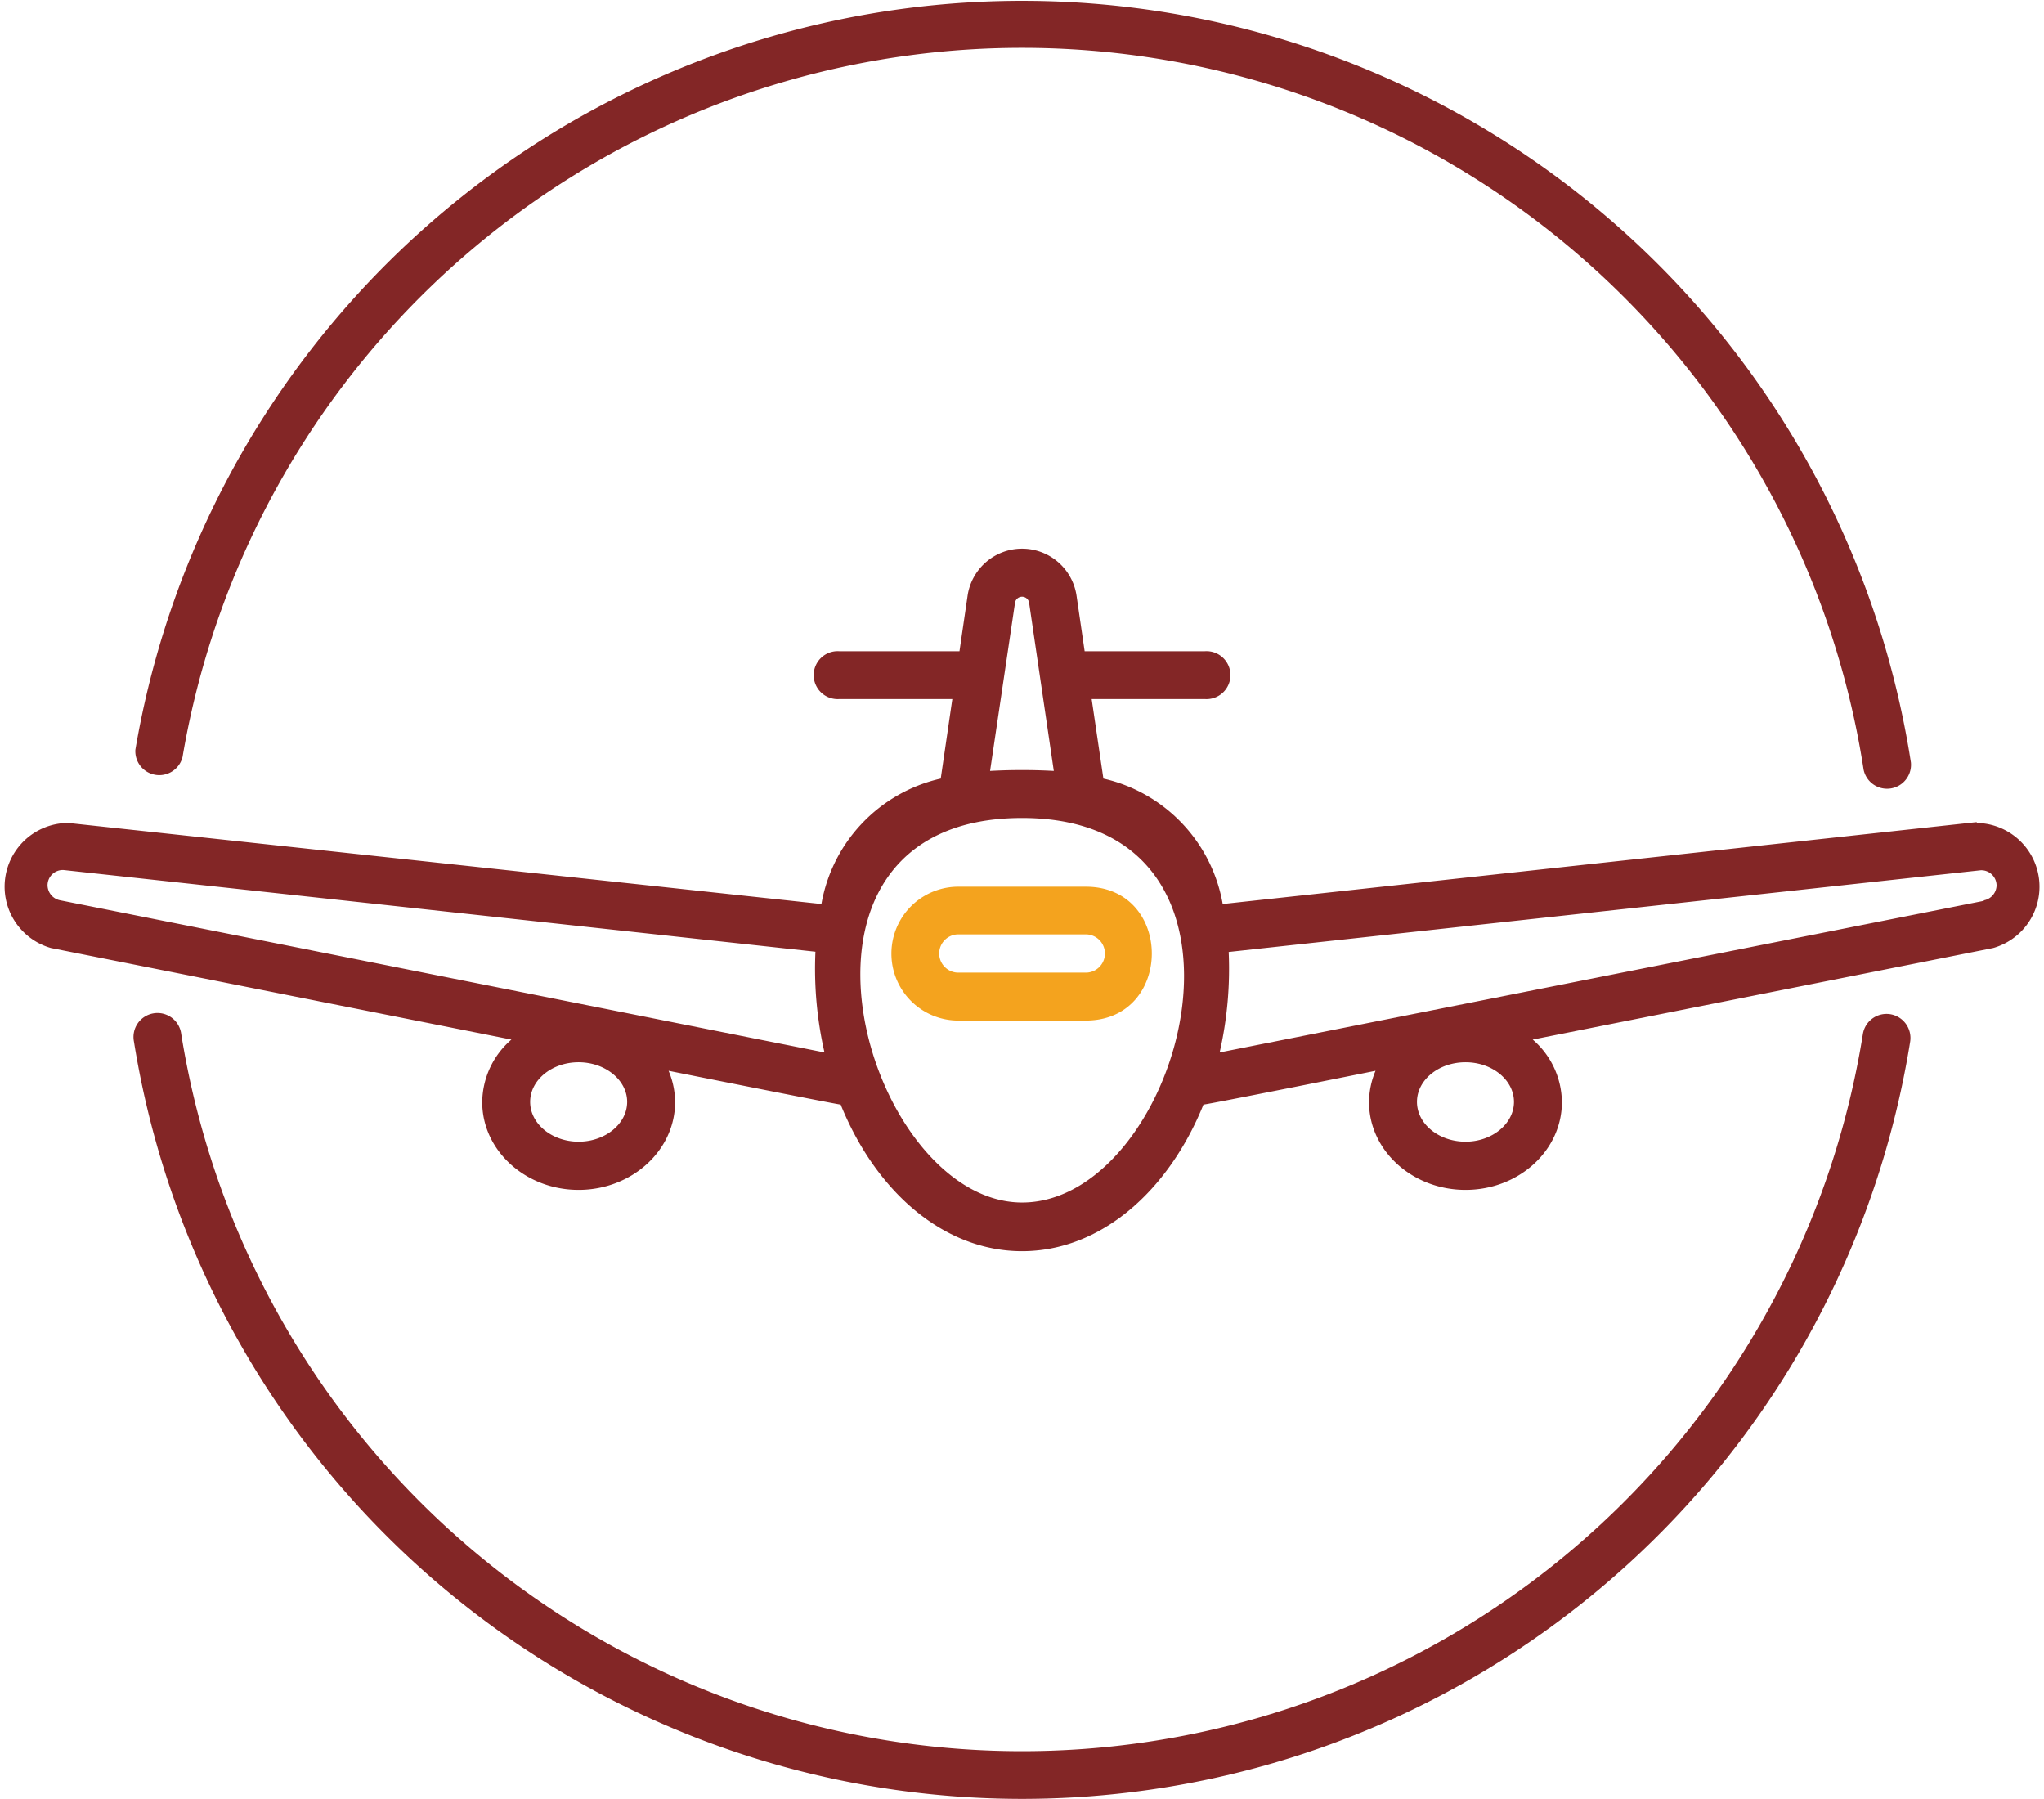
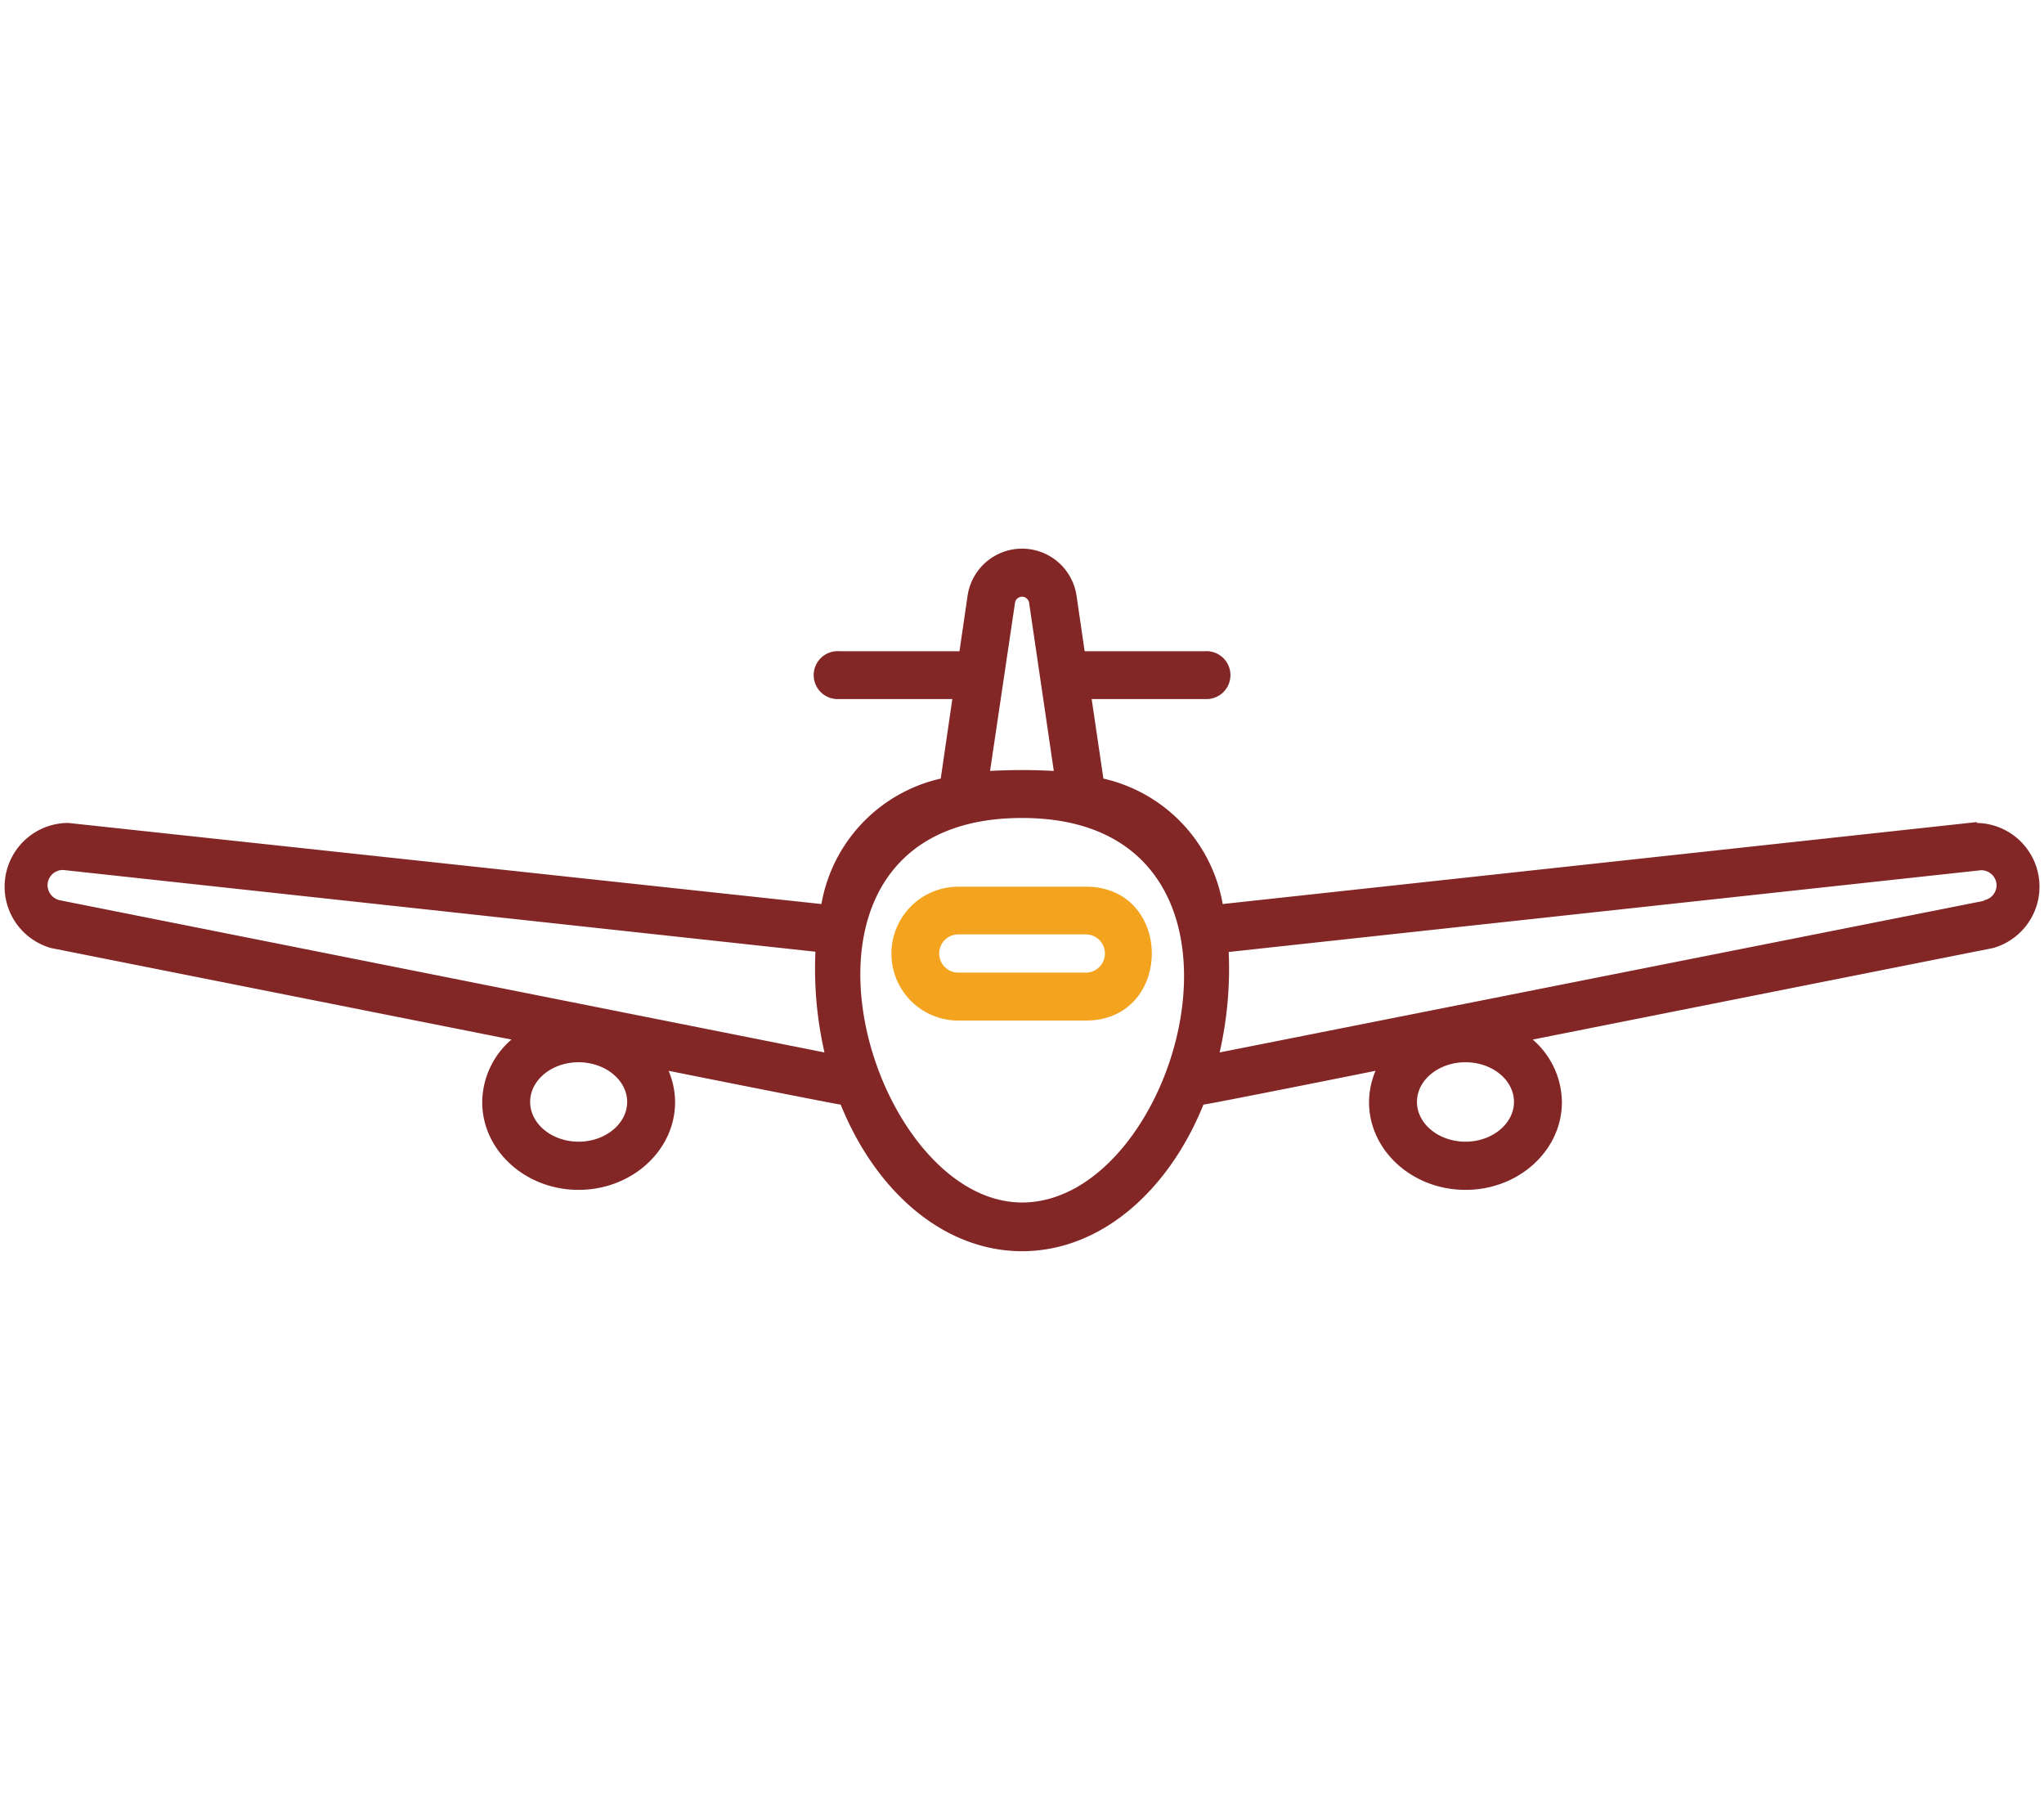
<svg xmlns="http://www.w3.org/2000/svg" viewBox="0 0 160.35 141.09">
  <defs>
    <style>.cls-1{fill:#f4a31e;}.cls-2{fill:#832626;}</style>
  </defs>
  <title>air_accident</title>
  <g id="Layer_316" data-name="Layer 316">
    <path class="cls-1" d="M105,99H95a5.25,5.25,0,0,0,0,10.5H105C111.9,109.49,111.91,99,105,99Zm0,6.74H95a1.49,1.49,0,1,1,0-3H105a1.49,1.49,0,0,1,0,3Z" transform="translate(-19.82 -29.45)" />
    <path class="cls-2" d="M174.9,93.94h-.08l-59.08,6.42a12.25,12.25,0,0,0-9.36-9.84l-.92-6.24h8.87a1.88,1.88,0,1,0,0-3.75h-9.42l-.64-4.38a4.32,4.32,0,0,0-8.54,0l-.64,4.38H85.67a1.88,1.88,0,1,0,0,3.75h8.86l-.91,6.24a12.25,12.25,0,0,0-9.36,9.84L25.18,94h-.09a5,5,0,0,0-1.27,9.81l36.12,7.18a6.56,6.56,0,0,0-2.29,4.91c0,3.79,3.39,6.88,7.56,6.88s7.57-3.09,7.57-6.88a6.37,6.37,0,0,0-.51-2.46c.28.06,13.21,2.64,13.5,2.65,2.77,6.85,8.11,11.5,14.23,11.5s11.46-4.65,14.23-11.5c.29,0,13.22-2.59,13.5-2.65a6.37,6.37,0,0,0-.51,2.46c0,3.79,3.39,6.88,7.57,6.88s7.56-3.09,7.56-6.88a6.56,6.56,0,0,0-2.29-4.91l36.12-7.18a5,5,0,0,0-1.28-9.81ZM65.21,119c-2.09,0-3.8-1.4-3.8-3.12s1.71-3.11,3.8-3.11,3.81,1.4,3.81,3.11S67.31,119,65.21,119ZM24.55,100.07a1.22,1.22,0,0,1-1-1.18,1.2,1.2,0,0,1,1.24-1.2l59,6.41A29.46,29.46,0,0,0,84.5,112Zm74.9-23.36a.56.56,0,0,1,1.1,0l1.94,13.21a46,46,0,0,0-5,0Zm.55,47.06c-12.28,0-21-30.16,0-30.16C120.83,93.61,112.56,123.77,100,123.77ZM134.79,119c-2.1,0-3.81-1.4-3.81-3.12s1.71-3.11,3.81-3.11,3.8,1.4,3.8,3.11S136.88,119,134.79,119Zm40.66-18.89L115.5,112a29.49,29.49,0,0,0,.71-7.88l59-6.41a1.2,1.2,0,0,1,1.24,1.2A1.22,1.22,0,0,1,175.45,100.07Z" transform="translate(-19.82 -29.45)" />
-     <path class="cls-2" d="M168.11,109a1.88,1.88,0,0,0-2.15,1.57,66.8,66.8,0,0,1-131.92,0,1.88,1.88,0,1,0-3.71.59,70.56,70.56,0,0,0,139.34,0A1.89,1.89,0,0,0,168.11,109Z" transform="translate(-19.82 -29.45)" />
-     <path class="cls-2" d="M34.14,88.83a66.8,66.8,0,0,1,131.88,1,1.88,1.88,0,0,0,3.71-.57,70.56,70.56,0,0,0-139.29-1A1.88,1.88,0,0,0,34.14,88.83Z" transform="translate(-19.82 -29.45)" />
  </g>
</svg>